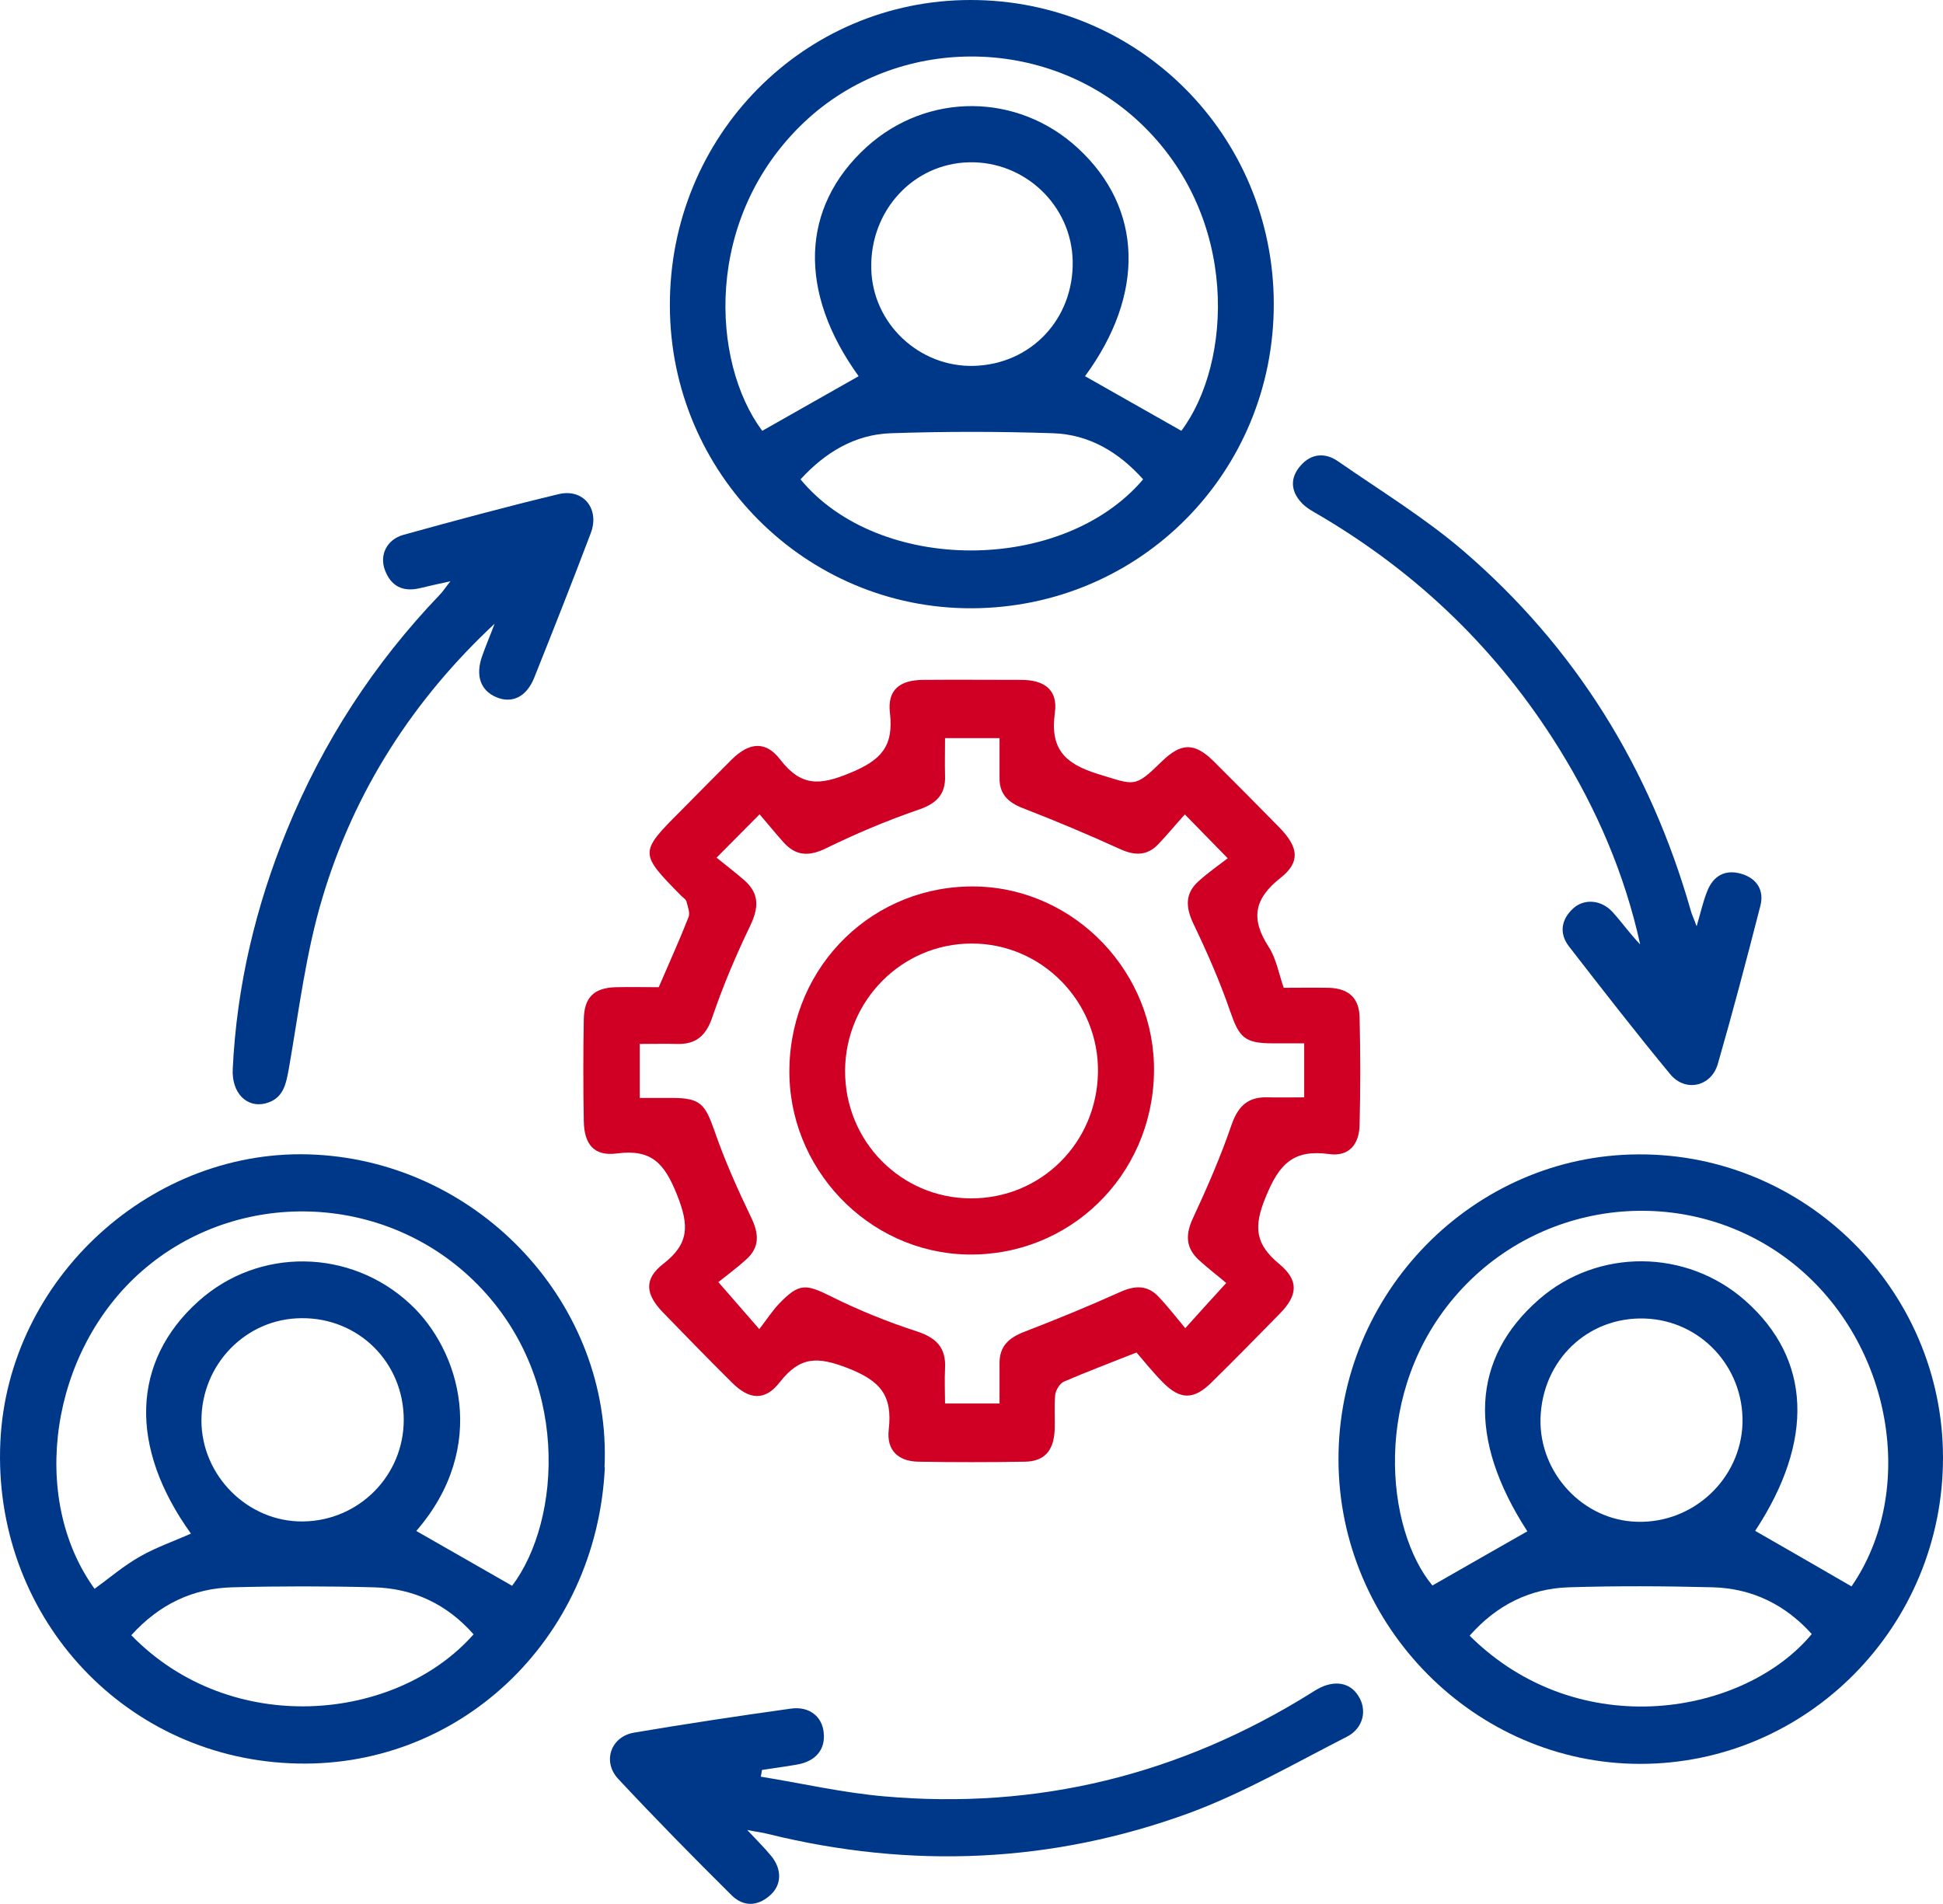
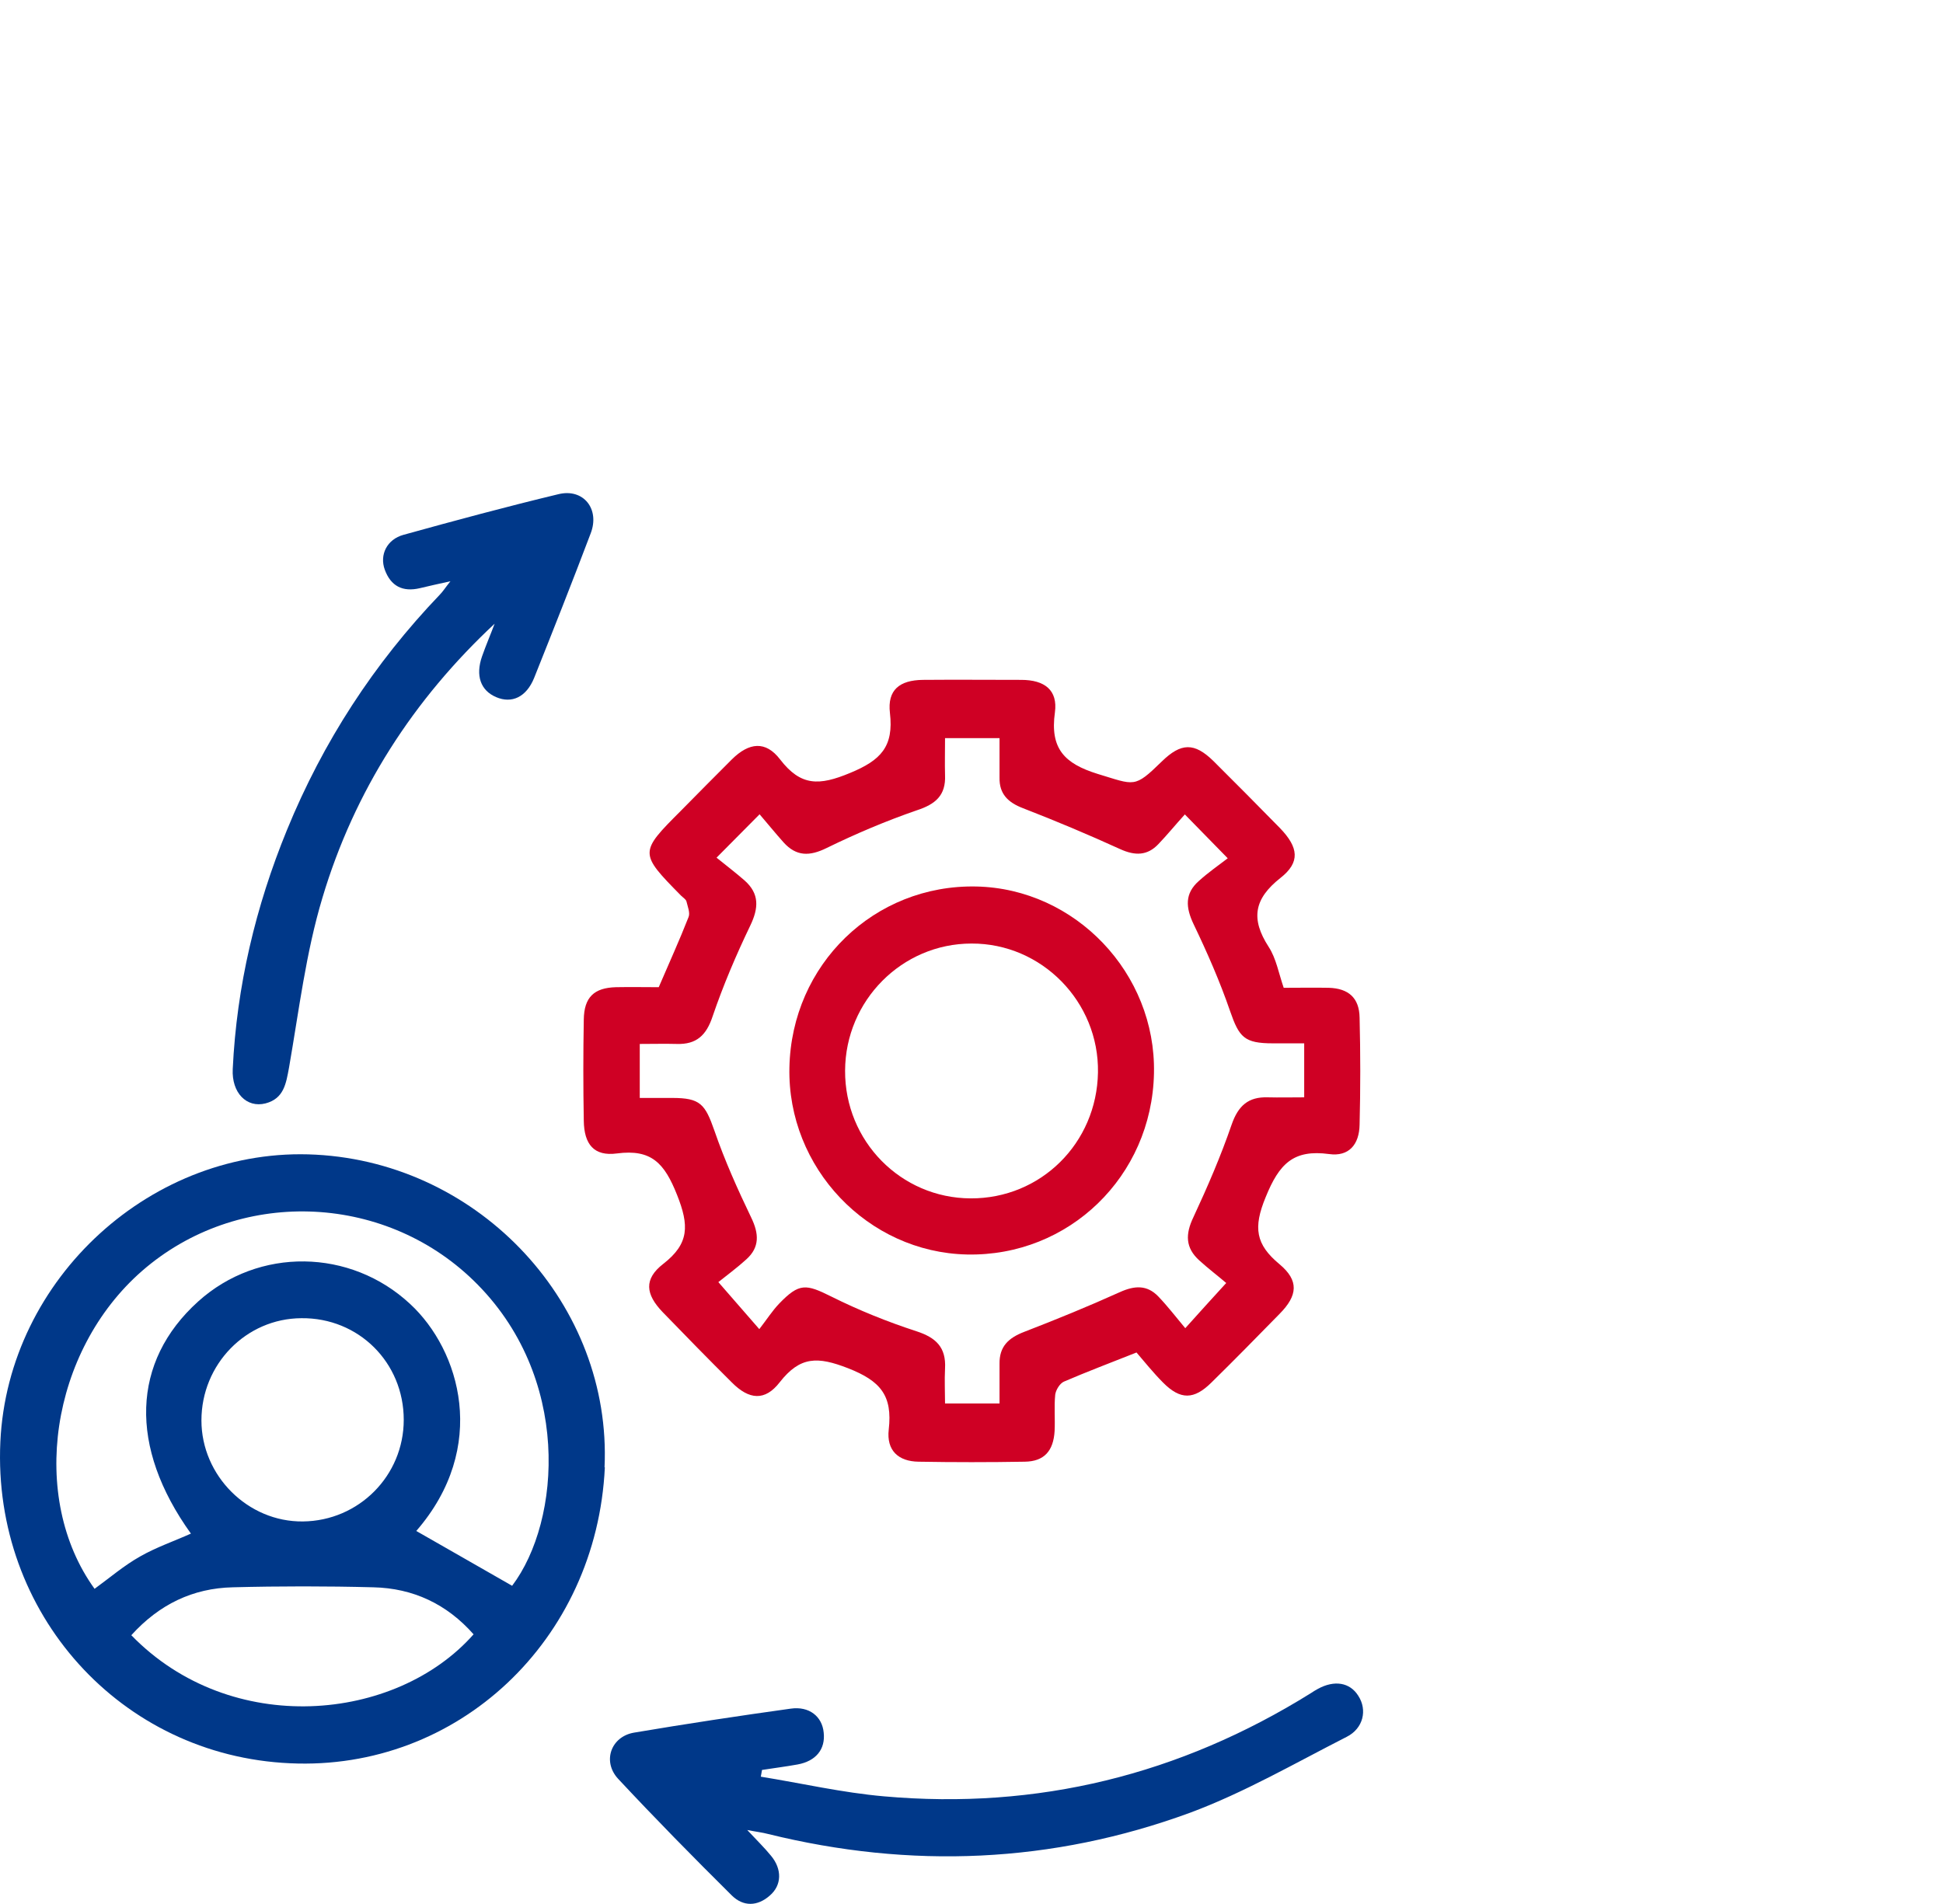
<svg xmlns="http://www.w3.org/2000/svg" viewBox="0 0 66.855 65.514" fill="none">
  <path d="M44.15 33.991C44.709 33.991 45.216 33.981 45.724 33.991C46.397 34.012 46.77 34.336 46.781 35.014C46.812 36.246 46.812 37.478 46.781 38.7C46.77 39.389 46.408 39.806 45.734 39.712C44.502 39.545 44.015 40.046 43.549 41.195C43.114 42.249 43.207 42.823 44.025 43.502C44.699 44.065 44.657 44.577 44.025 45.214C43.248 46.007 42.471 46.801 41.684 47.573C41.083 48.168 40.617 48.179 40.016 47.573C39.675 47.229 39.374 46.853 39.105 46.54C38.183 46.905 37.385 47.208 36.609 47.542C36.463 47.605 36.329 47.834 36.308 47.991C36.267 48.408 36.308 48.826 36.287 49.244C36.246 49.933 35.925 50.288 35.262 50.298C34.04 50.319 32.817 50.319 31.605 50.298C30.911 50.288 30.497 49.912 30.58 49.191C30.714 48.022 30.3 47.521 29.181 47.082C28.135 46.675 27.534 46.665 26.83 47.563C26.322 48.221 25.774 48.168 25.183 47.573C24.385 46.78 23.588 45.965 22.801 45.151C22.21 44.535 22.148 44.013 22.821 43.491C23.722 42.792 23.712 42.165 23.298 41.122C22.863 40.025 22.417 39.535 21.226 39.691C20.439 39.796 20.097 39.378 20.087 38.564C20.066 37.405 20.066 36.246 20.087 35.087C20.097 34.315 20.439 33.991 21.195 33.97C21.703 33.96 22.2 33.97 22.666 33.97C23.028 33.125 23.381 32.352 23.691 31.559C23.754 31.413 23.66 31.194 23.619 31.016C23.598 30.943 23.495 30.88 23.432 30.818C21.993 29.356 21.993 29.335 23.422 27.905C24.012 27.31 24.593 26.715 25.183 26.13C25.774 25.546 26.343 25.483 26.84 26.13C27.555 27.06 28.187 27.039 29.244 26.6C30.31 26.162 30.756 25.692 30.621 24.533C30.528 23.74 30.953 23.406 31.75 23.395C32.879 23.385 34.008 23.395 35.138 23.395C35.946 23.395 36.401 23.75 36.298 24.512C36.122 25.765 36.629 26.276 37.769 26.631C39.053 27.018 39.022 27.133 39.975 26.203C40.638 25.556 41.094 25.546 41.746 26.182C42.513 26.945 43.279 27.717 44.046 28.5C44.678 29.158 44.75 29.669 44.056 30.212C43.145 30.932 43.031 31.621 43.652 32.582C43.911 32.979 43.994 33.48 44.17 33.991H44.15ZM40.773 28.02C40.441 28.385 40.161 28.73 39.861 29.043C39.478 29.45 39.053 29.45 38.546 29.22C37.448 28.719 36.329 28.249 35.2 27.811C34.682 27.613 34.381 27.32 34.392 26.757C34.392 26.297 34.392 25.848 34.392 25.4H32.517C32.517 25.848 32.506 26.266 32.517 26.673C32.548 27.373 32.185 27.675 31.543 27.884C30.487 28.249 29.451 28.688 28.446 29.179C27.856 29.471 27.4 29.471 26.965 28.991C26.675 28.667 26.405 28.333 26.136 28.02C25.597 28.563 25.204 28.959 24.655 29.513C24.976 29.774 25.307 30.024 25.618 30.296C26.136 30.755 26.105 31.246 25.815 31.851C25.328 32.864 24.883 33.908 24.52 34.973C24.303 35.63 23.961 35.944 23.287 35.923C22.883 35.912 22.479 35.923 22.013 35.923V37.781C22.448 37.781 22.79 37.781 23.132 37.781C24.095 37.781 24.261 37.99 24.582 38.908C24.934 39.931 25.38 40.923 25.846 41.894C26.115 42.447 26.146 42.917 25.68 43.335C25.349 43.637 24.976 43.909 24.717 44.118C25.255 44.734 25.628 45.162 26.126 45.736C26.385 45.402 26.571 45.109 26.809 44.859C27.503 44.139 27.731 44.18 28.612 44.619C29.554 45.089 30.538 45.485 31.533 45.809C32.206 46.028 32.558 46.362 32.517 47.093C32.496 47.5 32.517 47.897 32.517 48.294H34.392C34.392 47.813 34.392 47.375 34.392 46.936C34.381 46.331 34.702 46.038 35.241 45.83C36.349 45.402 37.448 44.953 38.535 44.462C39.043 44.233 39.467 44.212 39.851 44.608C40.172 44.942 40.452 45.308 40.783 45.704C41.29 45.141 41.684 44.702 42.192 44.149C41.912 43.909 41.581 43.658 41.27 43.376C40.783 42.938 40.783 42.468 41.063 41.884C41.549 40.84 42.005 39.785 42.378 38.7C42.606 38.042 42.958 37.739 43.621 37.76C44.025 37.77 44.429 37.76 44.875 37.76V35.902C44.44 35.902 44.118 35.902 43.797 35.902C42.813 35.902 42.637 35.693 42.326 34.795C41.974 33.772 41.539 32.78 41.073 31.809C40.793 31.225 40.762 30.745 41.249 30.316C41.57 30.024 41.933 29.774 42.244 29.534C41.684 28.959 41.28 28.552 40.773 28.03V28.02Z" fill="#CF0024" />
-   <path d="M43.828 10.45C43.839 16.254 39.229 20.91 33.439 20.931C27.721 20.952 23.059 16.286 23.049 10.523C23.028 4.687 27.648 0 33.397 0C39.177 0 43.818 4.646 43.828 10.45ZM26.229 14.824C27.348 14.187 28.456 13.561 29.544 12.945C27.462 10.064 27.534 7.141 29.813 5.063C31.906 3.163 35.024 3.184 37.095 5.105C39.333 7.172 39.405 10.126 37.334 12.945C38.421 13.561 39.53 14.187 40.648 14.824C42.389 12.507 42.679 7.464 39.208 4.207C35.987 1.19 30.86 1.19 27.669 4.207C24.199 7.496 24.468 12.454 26.219 14.814L26.229 14.824ZM33.501 12.59C35.479 12.538 36.95 10.972 36.909 8.978C36.868 7.068 35.262 5.543 33.346 5.585C31.419 5.627 29.927 7.255 29.979 9.249C30.02 11.129 31.626 12.642 33.511 12.59H33.501ZM27.545 16.495C30.228 19.752 36.557 19.762 39.333 16.495C38.504 15.565 37.479 14.949 36.236 14.908C34.371 14.845 32.506 14.845 30.652 14.908C29.409 14.949 28.384 15.576 27.545 16.495Z" fill="#003889" />
  <path d="M20.812 50.486C20.532 56.447 15.746 60.946 9.977 60.675C4.155 60.414 -0.258 55.518 0.012 49.619C0.271 43.982 5.263 39.43 10.867 39.733C16.554 40.036 21.06 44.921 20.801 50.496L20.812 50.486ZM14.317 52.678C15.436 53.315 16.523 53.941 17.621 54.568C19.31 52.334 19.683 47.343 16.285 44.055C13.157 41.028 8.164 40.881 4.891 43.731C1.731 46.488 0.985 51.53 3.254 54.672C3.772 54.296 4.269 53.868 4.828 53.555C5.377 53.242 5.989 53.033 6.569 52.772C4.424 49.786 4.528 46.853 6.817 44.786C8.899 42.907 12.059 42.959 14.11 44.869C15.829 46.456 16.834 49.797 14.317 52.689V52.678ZM10.37 45.36C8.464 45.37 6.931 46.947 6.931 48.878C6.931 50.778 8.526 52.375 10.422 52.354C12.349 52.334 13.892 50.778 13.892 48.857C13.892 46.884 12.338 45.339 10.37 45.36ZM4.518 56.269C7.946 59.798 13.623 59.265 16.295 56.238C15.373 55.194 14.213 54.651 12.846 54.62C11.24 54.578 9.624 54.578 8.009 54.62C6.641 54.651 5.481 55.204 4.518 56.269Z" fill="#003889" />
-   <path d="M66.855 50.142C66.866 55.956 62.194 60.696 56.435 60.696C50.769 60.696 46.066 55.967 46.055 50.235C46.035 44.494 50.696 39.744 56.373 39.723C62.122 39.691 66.845 44.389 66.855 50.142ZM52.55 52.689C50.489 49.505 50.613 46.749 52.965 44.703C54.985 42.949 58.03 42.97 60.05 44.755C62.329 46.77 62.432 49.578 60.392 52.678C61.49 53.305 62.588 53.941 63.707 54.589C65.975 51.3 65.115 46.227 61.728 43.502C58.258 40.714 53.162 41.143 50.178 44.483C47.154 47.866 47.692 52.647 49.287 54.558C50.396 53.921 51.483 53.305 52.561 52.689H52.55ZM53.006 48.805C52.954 50.684 54.467 52.313 56.321 52.365C58.268 52.428 59.905 50.883 59.957 48.962C59.998 47.031 58.507 45.433 56.59 45.371C54.632 45.308 53.068 46.801 53.006 48.805ZM50.572 56.29C54.353 60.038 60.039 59.005 62.339 56.228C61.428 55.215 60.288 54.662 58.952 54.62C57.295 54.578 55.637 54.568 53.98 54.62C52.643 54.662 51.504 55.226 50.572 56.28V56.29Z" fill="#003889" />
  <path d="M26.167 61.135C27.586 61.364 28.985 61.688 30.414 61.813C35.697 62.283 40.596 61.072 45.102 58.264C45.185 58.212 45.258 58.16 45.341 58.118C45.91 57.805 46.449 57.888 46.739 58.358C47.05 58.838 46.915 59.475 46.335 59.767C44.553 60.675 42.803 61.688 40.949 62.377C36.204 64.12 31.336 64.319 26.426 63.108C26.229 63.056 26.032 63.035 25.711 62.972C26.032 63.317 26.302 63.578 26.53 63.859C26.913 64.319 26.903 64.872 26.488 65.227C26.063 65.603 25.577 65.613 25.183 65.227C23.857 63.912 22.542 62.575 21.267 61.208C20.718 60.613 21.019 59.757 21.816 59.621C23.608 59.318 25.401 59.047 27.203 58.796C27.845 58.702 28.291 59.068 28.342 59.621C28.405 60.195 28.073 60.602 27.441 60.717C27.037 60.79 26.623 60.842 26.219 60.905C26.209 60.989 26.188 61.062 26.177 61.145L26.167 61.135Z" fill="#003889" />
-   <path d="M58.382 31.861C58.517 31.402 58.6 31.015 58.745 30.66C58.952 30.138 59.356 29.909 59.905 30.065C60.454 30.222 60.713 30.64 60.568 31.182C60.102 32.999 59.625 34.815 59.107 36.611C58.879 37.394 57.988 37.592 57.471 36.966C56.279 35.525 55.13 34.043 53.98 32.56C53.638 32.111 53.721 31.631 54.135 31.255C54.518 30.911 55.109 30.963 55.492 31.391C55.813 31.746 56.093 32.143 56.435 32.498C55.906 30.086 54.943 27.852 53.648 25.764C51.556 22.392 48.801 19.73 45.392 17.726C45.175 17.6 44.937 17.475 44.771 17.287C44.408 16.891 44.388 16.442 44.74 16.035C45.113 15.596 45.6 15.565 46.045 15.878C47.506 16.891 49.028 17.82 50.365 18.968C54.208 22.277 56.777 26.432 58.175 31.329C58.216 31.485 58.289 31.621 58.372 31.861H58.382Z" fill="#003889" />
-   <path d="M17.041 21.442C14.224 24.062 12.193 27.215 11.095 30.89C10.526 32.779 10.287 34.773 9.945 36.736C9.842 37.289 9.769 37.801 9.138 37.968C8.485 38.135 7.967 37.602 8.008 36.788C8.143 33.938 8.796 31.193 9.873 28.562C11.116 25.524 12.867 22.83 15.135 20.461C15.239 20.356 15.322 20.221 15.498 20.001C15.063 20.095 14.752 20.168 14.441 20.241C13.851 20.377 13.447 20.168 13.24 19.605C13.053 19.093 13.312 18.561 13.882 18.404C15.653 17.913 17.435 17.433 19.216 17.005C20.076 16.796 20.646 17.517 20.325 18.352C19.693 20.022 19.04 21.672 18.377 23.332C18.108 23.989 17.611 24.219 17.072 23.989C16.534 23.76 16.357 23.248 16.585 22.59C16.72 22.204 16.886 21.818 17.031 21.432L17.041 21.442Z" fill="#003889" />
+   <path d="M17.041 21.442C14.224 24.062 12.193 27.215 11.095 30.89C10.526 32.779 10.287 34.773 9.945 36.736C9.842 37.289 9.769 37.801 9.138 37.968C8.485 38.135 7.967 37.602 8.008 36.788C8.143 33.938 8.796 31.193 9.873 28.562C11.116 25.524 12.867 22.83 15.135 20.461C15.239 20.356 15.322 20.221 15.498 20.001C15.063 20.095 14.752 20.168 14.441 20.241C13.851 20.377 13.447 20.168 13.24 19.605C13.053 19.093 13.312 18.561 13.882 18.404C15.653 17.913 17.435 17.433 19.216 17.005C20.076 16.796 20.646 17.517 20.325 18.352C19.693 20.022 19.04 21.672 18.377 23.332C18.108 23.989 17.611 24.219 17.072 23.989C16.534 23.76 16.357 23.248 16.585 22.59C16.72 22.204 16.886 21.818 17.031 21.432L17.041 21.442" fill="#003889" />
  <path d="M39.706 36.936C39.633 40.485 36.774 43.242 33.273 43.168C29.855 43.095 27.089 40.183 27.162 36.738C27.234 33.188 30.083 30.432 33.594 30.505C37.002 30.578 39.778 33.491 39.706 36.926V36.936ZM33.397 41.237C35.811 41.248 37.738 39.337 37.779 36.905C37.82 34.472 35.842 32.458 33.428 32.468C31.036 32.468 29.088 34.431 29.078 36.842C29.067 39.264 30.994 41.227 33.397 41.237Z" fill="#CF0024" />
</svg>